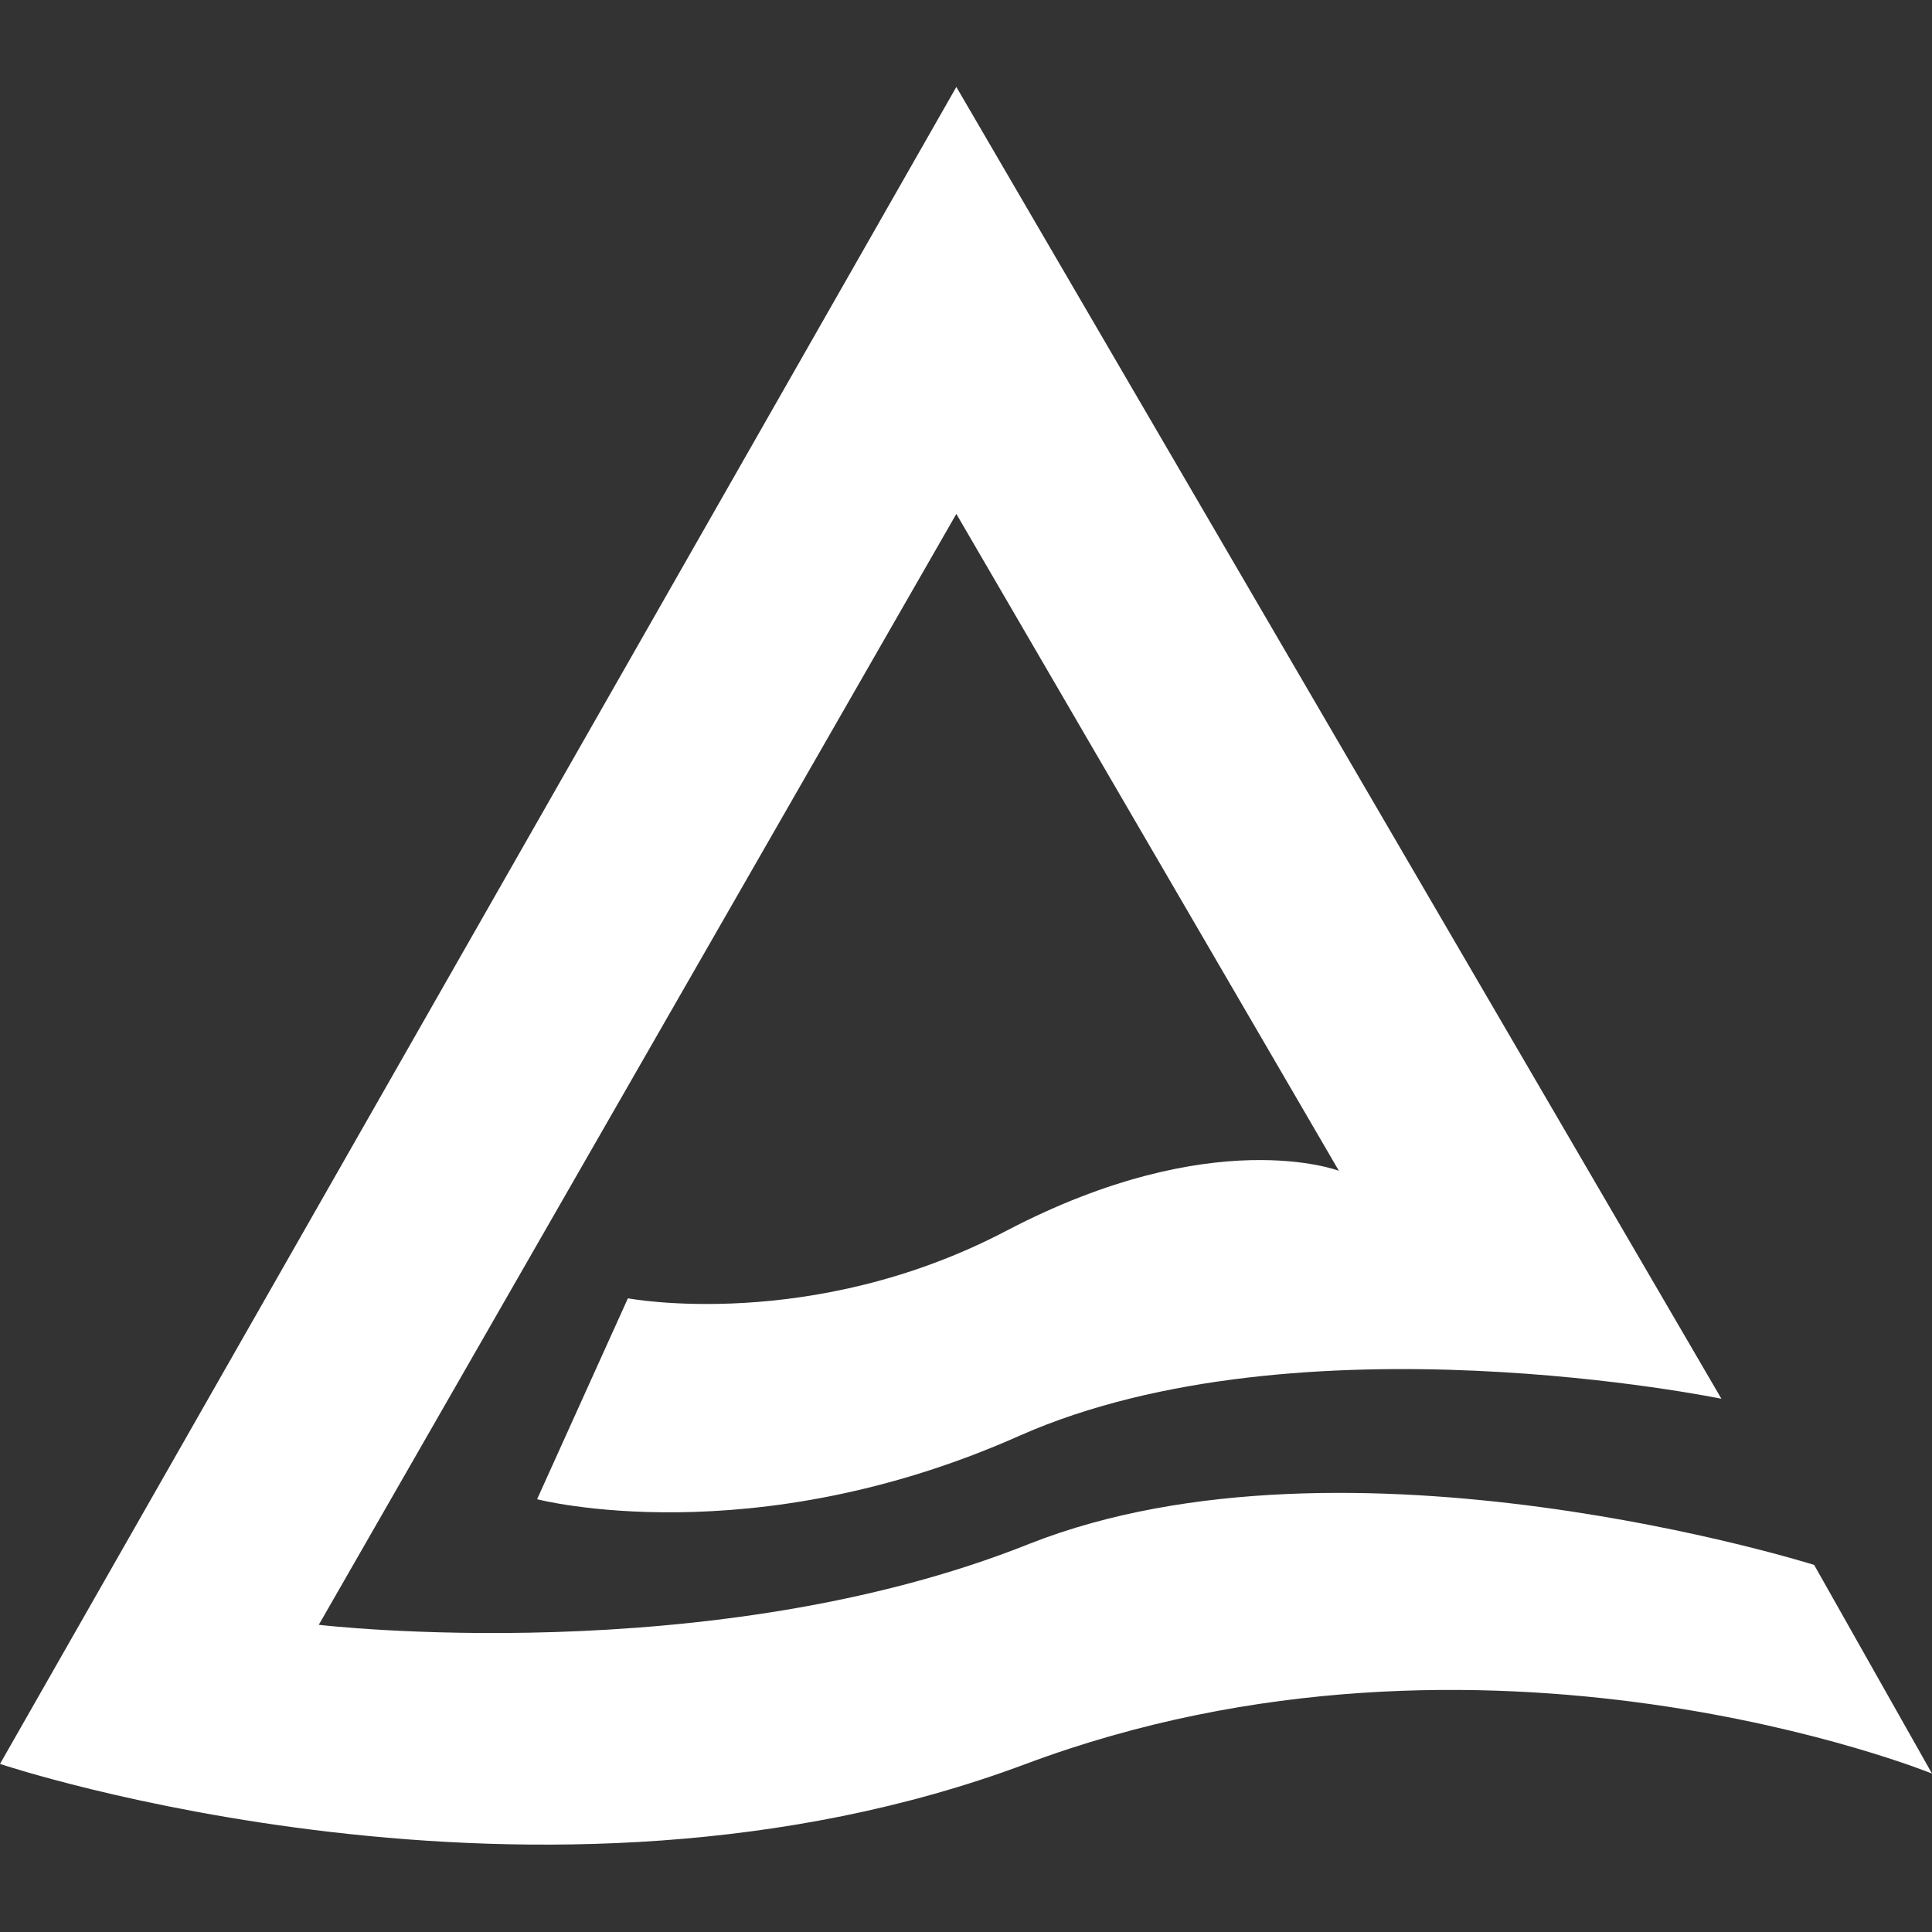
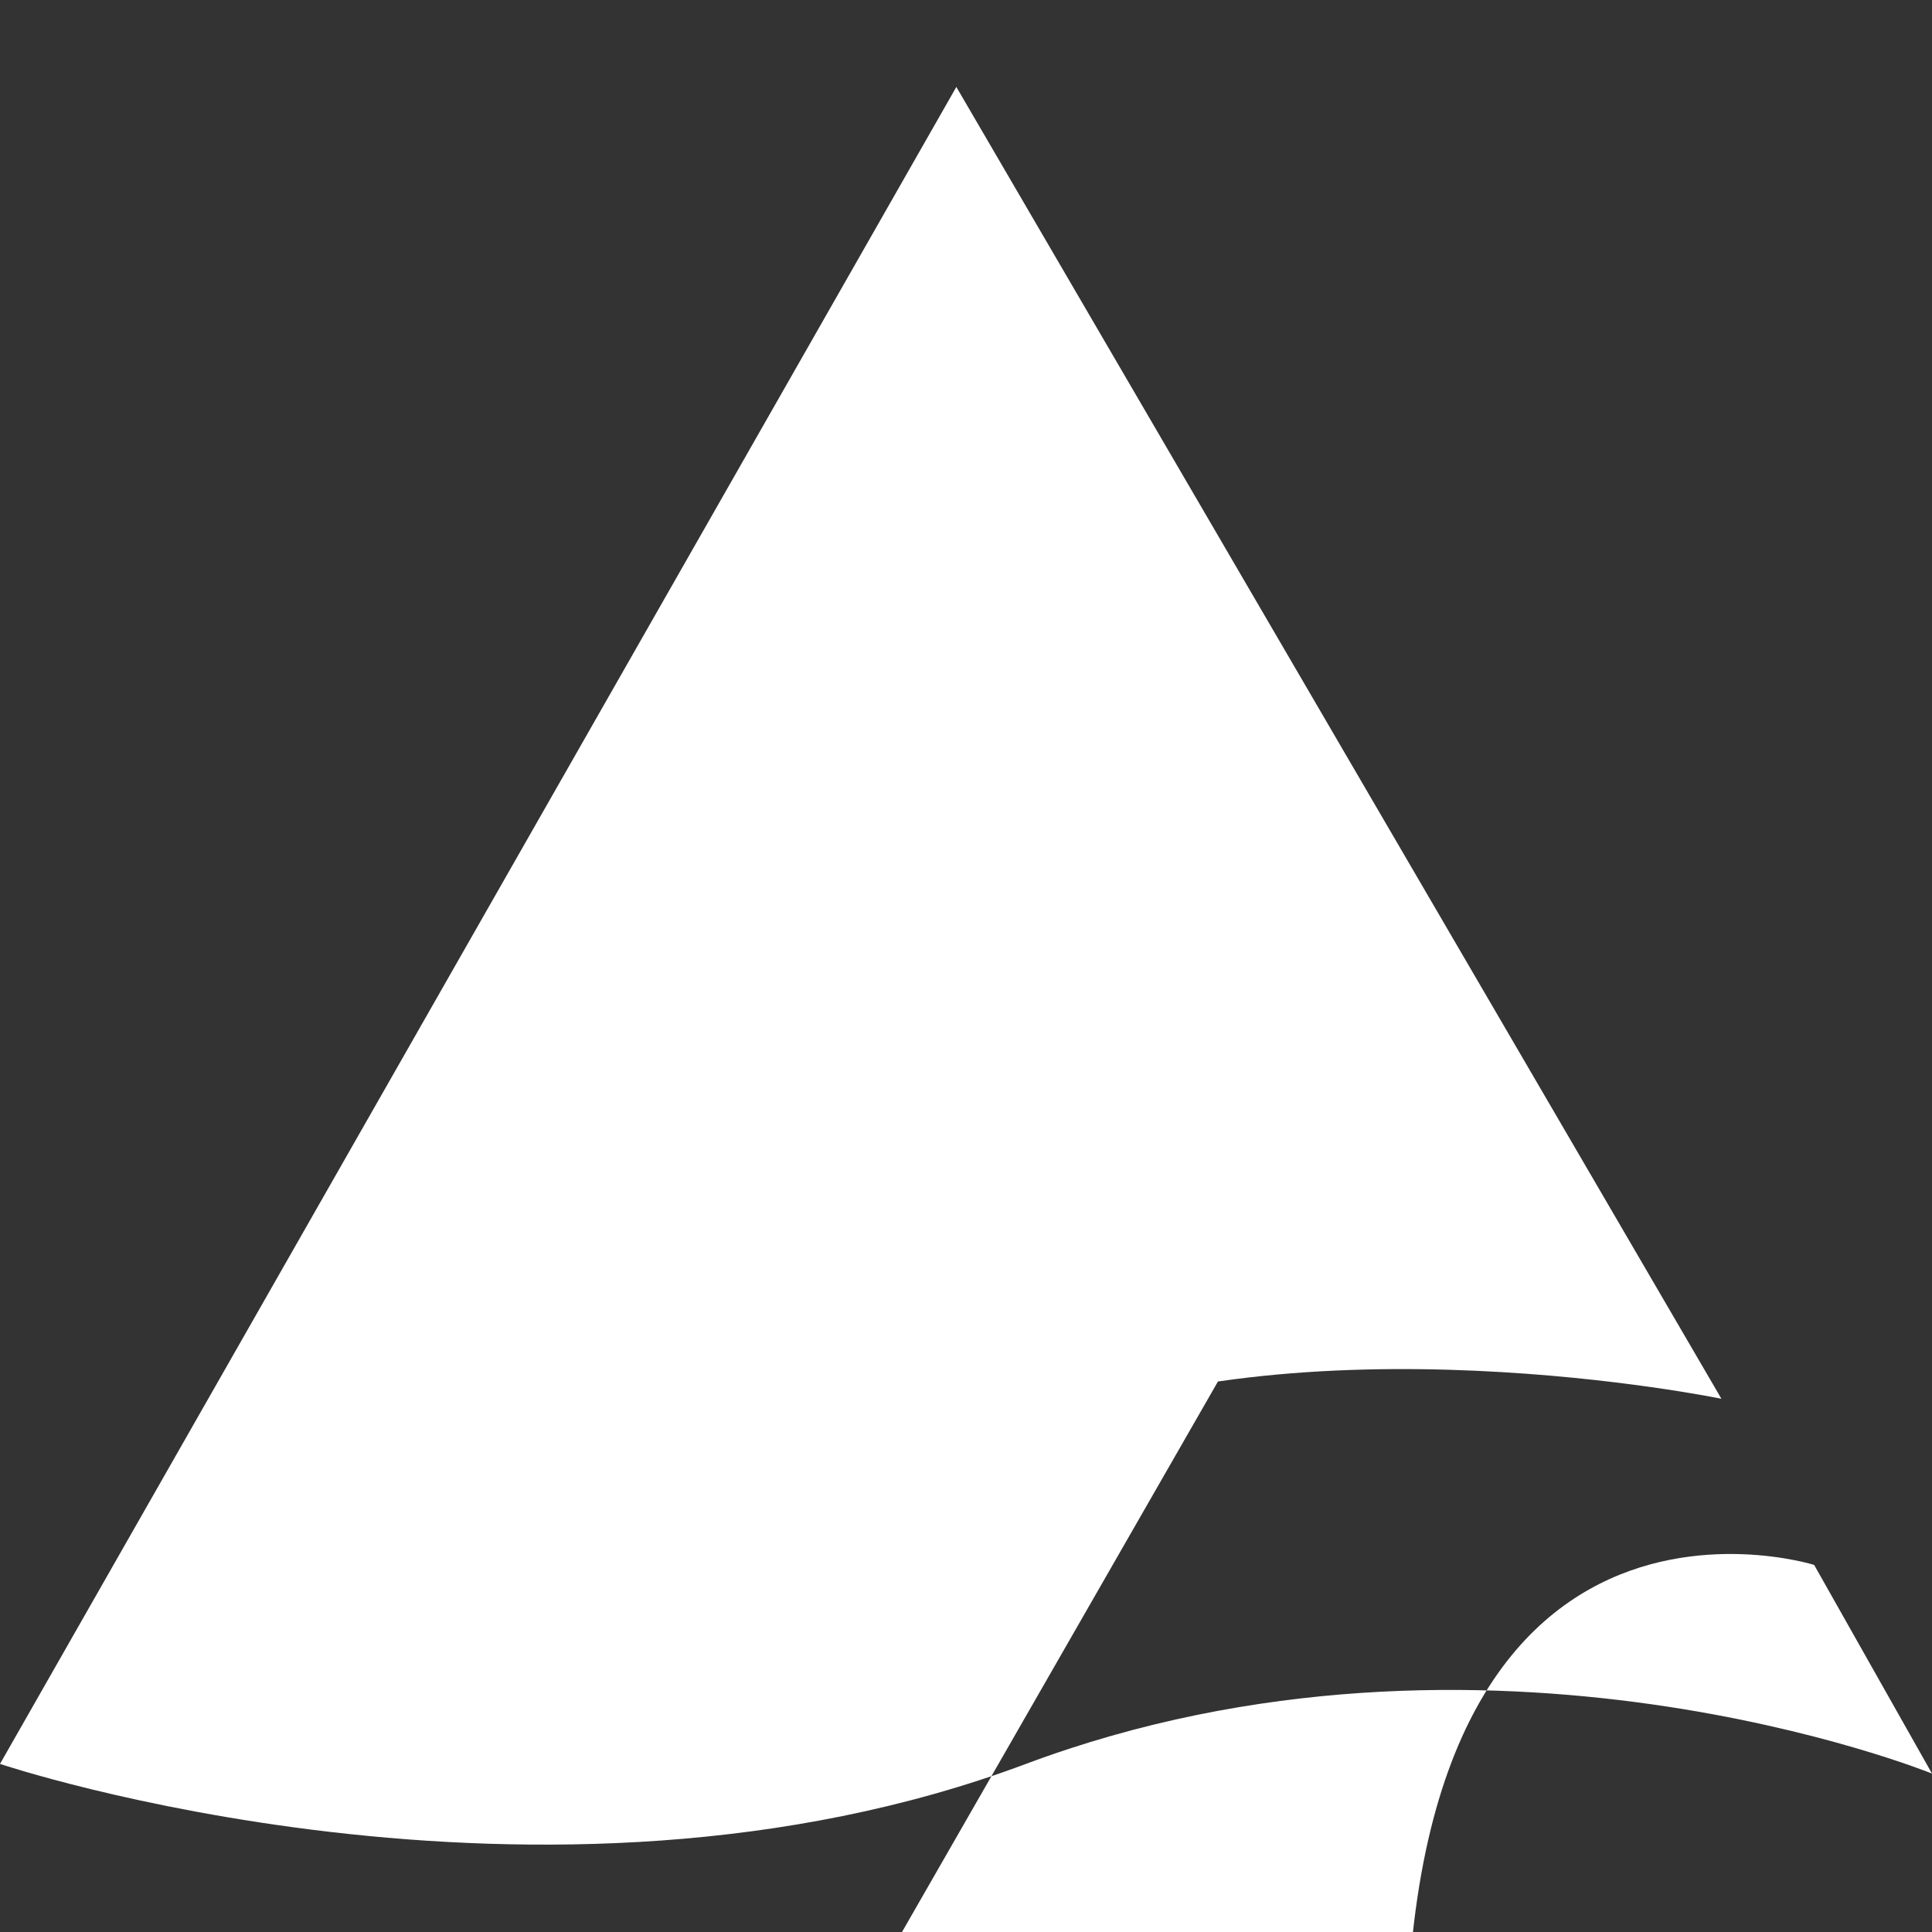
<svg xmlns="http://www.w3.org/2000/svg" version="1.0" id="Layer_1_copy" x="0px" y="0px" viewBox="0 0 100 100" style="enable-background:new 0 0 100 100;" xml:space="preserve">
  <rect x="0" y="0" width="100" height="100" fill="#333333" stroke="none" />
  <style type="text/css">
	.st0{fill:#FFFFFF;}
</style>
-   <path class="st0" d="M100,91.8c0,0-23.1-9.4-46.9-0.5c-25.1,9.4-53.1,0-53.1,0L49.5,4.5l39.6,67.9c0,0-21.8-4.5-36.3,1.9  c-13.9,6.2-25,3.3-25,3.3l4.7-10.4c0,0,9.5,1.8,19.6-3.5c10.7-5.6,17.2-3.1,17.2-3.1l-19.8-34l-33,57.5c0,0,20.3,2.4,36.8-4.2  C69.8,73.4,93.9,81,93.9,81L100,91.8z" />
+   <path class="st0" d="M100,91.8c0,0-23.1-9.4-46.9-0.5c-25.1,9.4-53.1,0-53.1,0L49.5,4.5l39.6,67.9c0,0-21.8-4.5-36.3,1.9  c-13.9,6.2-25,3.3-25,3.3l4.7-10.4c0,0,9.5,1.8,19.6-3.5c10.7-5.6,17.2-3.1,17.2-3.1l-33,57.5c0,0,20.3,2.4,36.8-4.2  C69.8,73.4,93.9,81,93.9,81L100,91.8z" />
</svg>